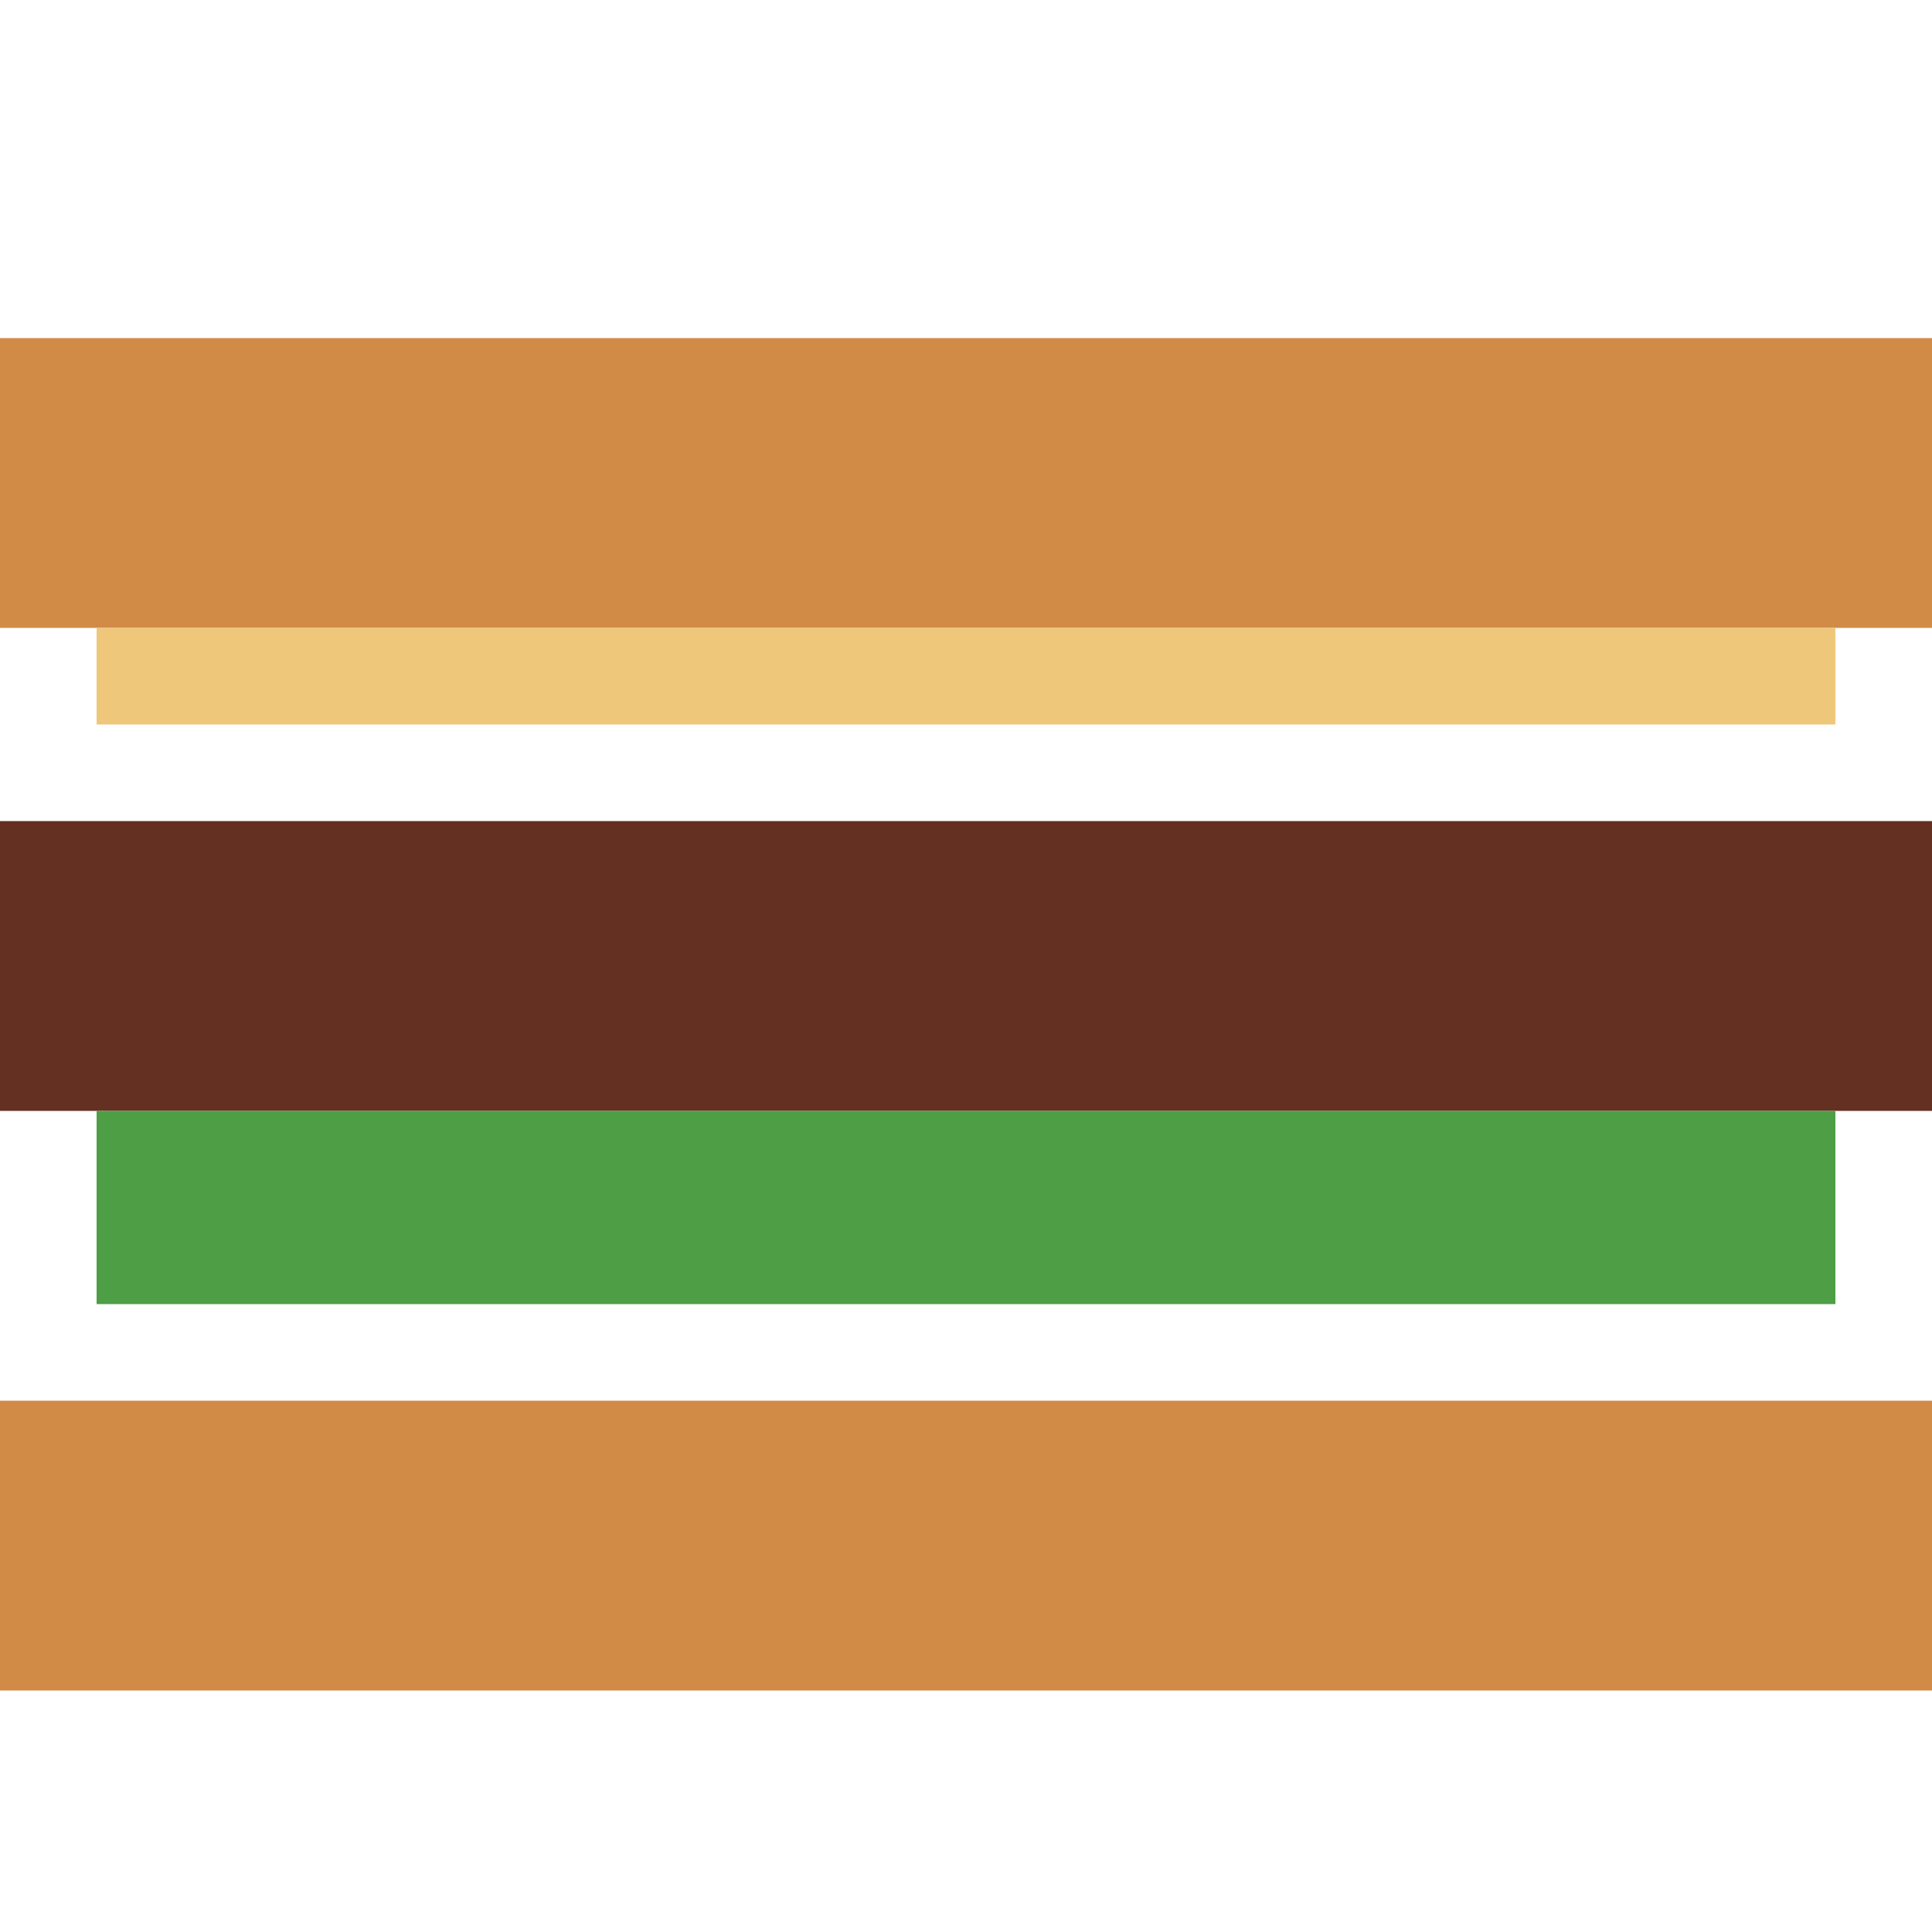
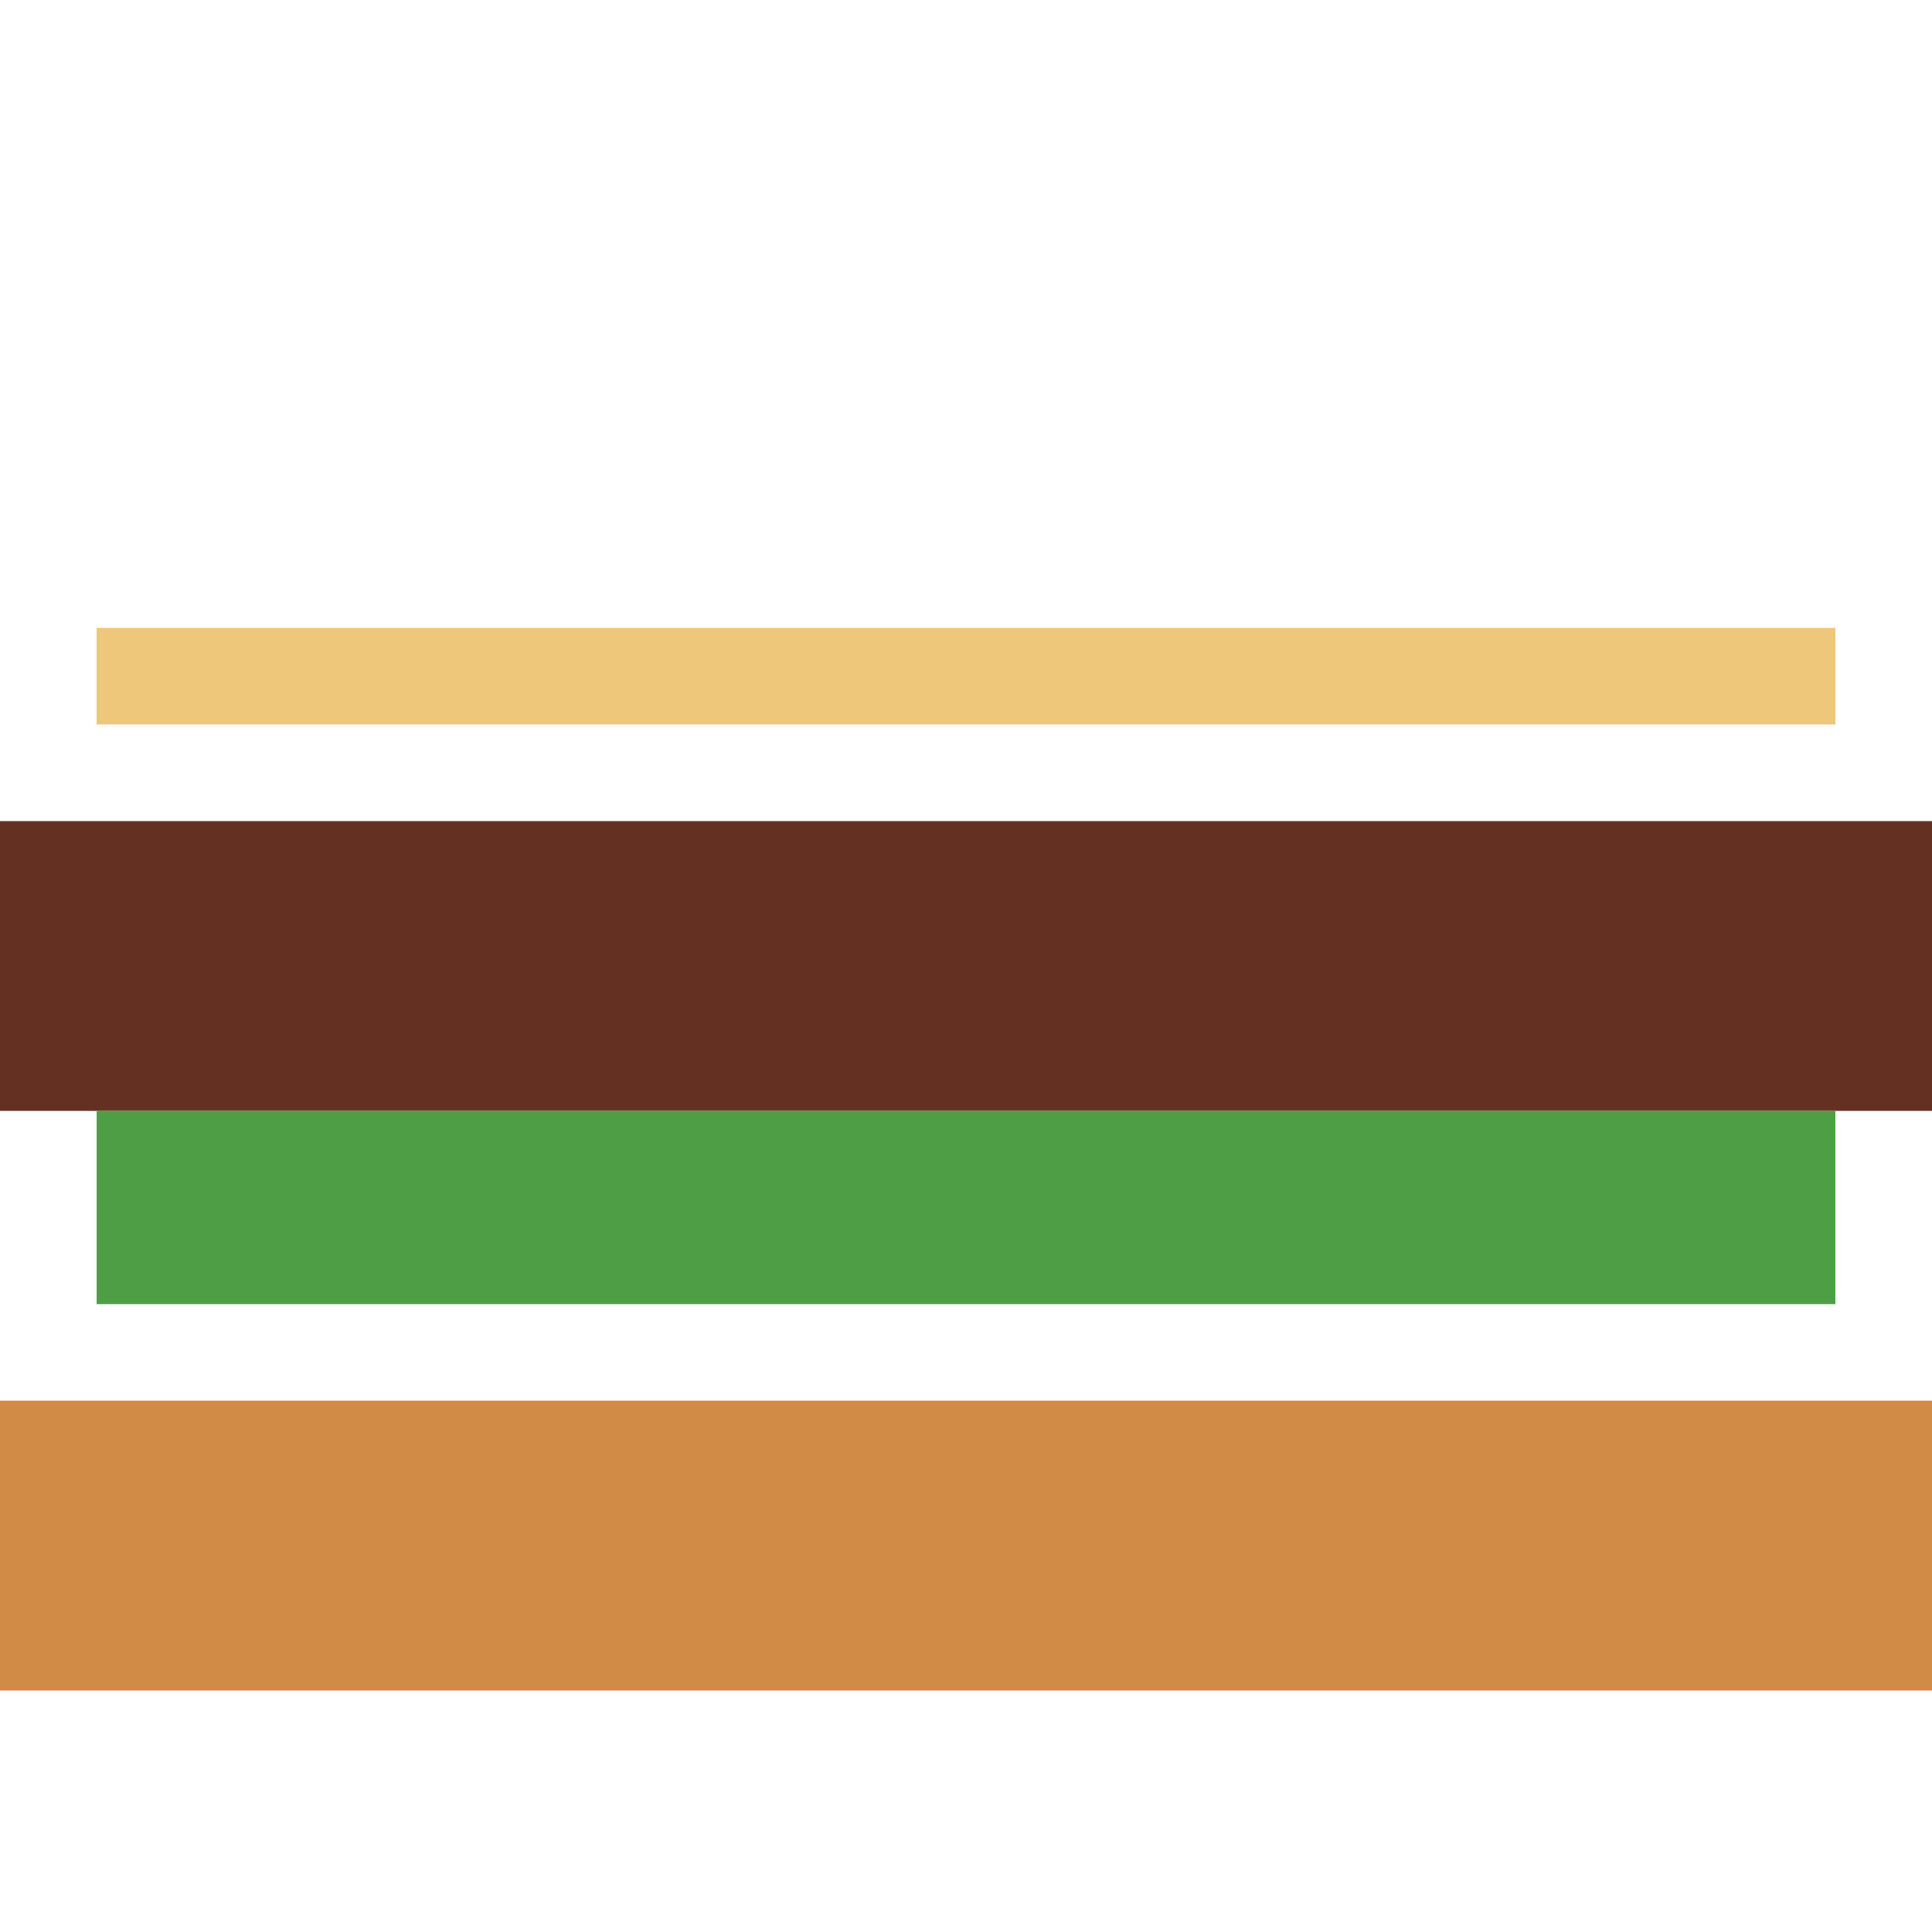
<svg xmlns="http://www.w3.org/2000/svg" viewBox="0 0 20 13" width="48" height="48">
  <title>Hamburguesa Pixel Detallada</title>
-   <rect x="0" y="0" width="20" height="3" fill="#d18b47" />
  <rect x="1" y="3" width="18" height="1" fill="#efc77b" />
  <rect x="0" y="5" width="20" height="3" fill="#633022" />
  <rect x="1" y="8" width="18" height="2" fill="#4d9e45" />
  <rect x="0" y="11" width="20" height="3" fill="#d18b47" />
</svg>